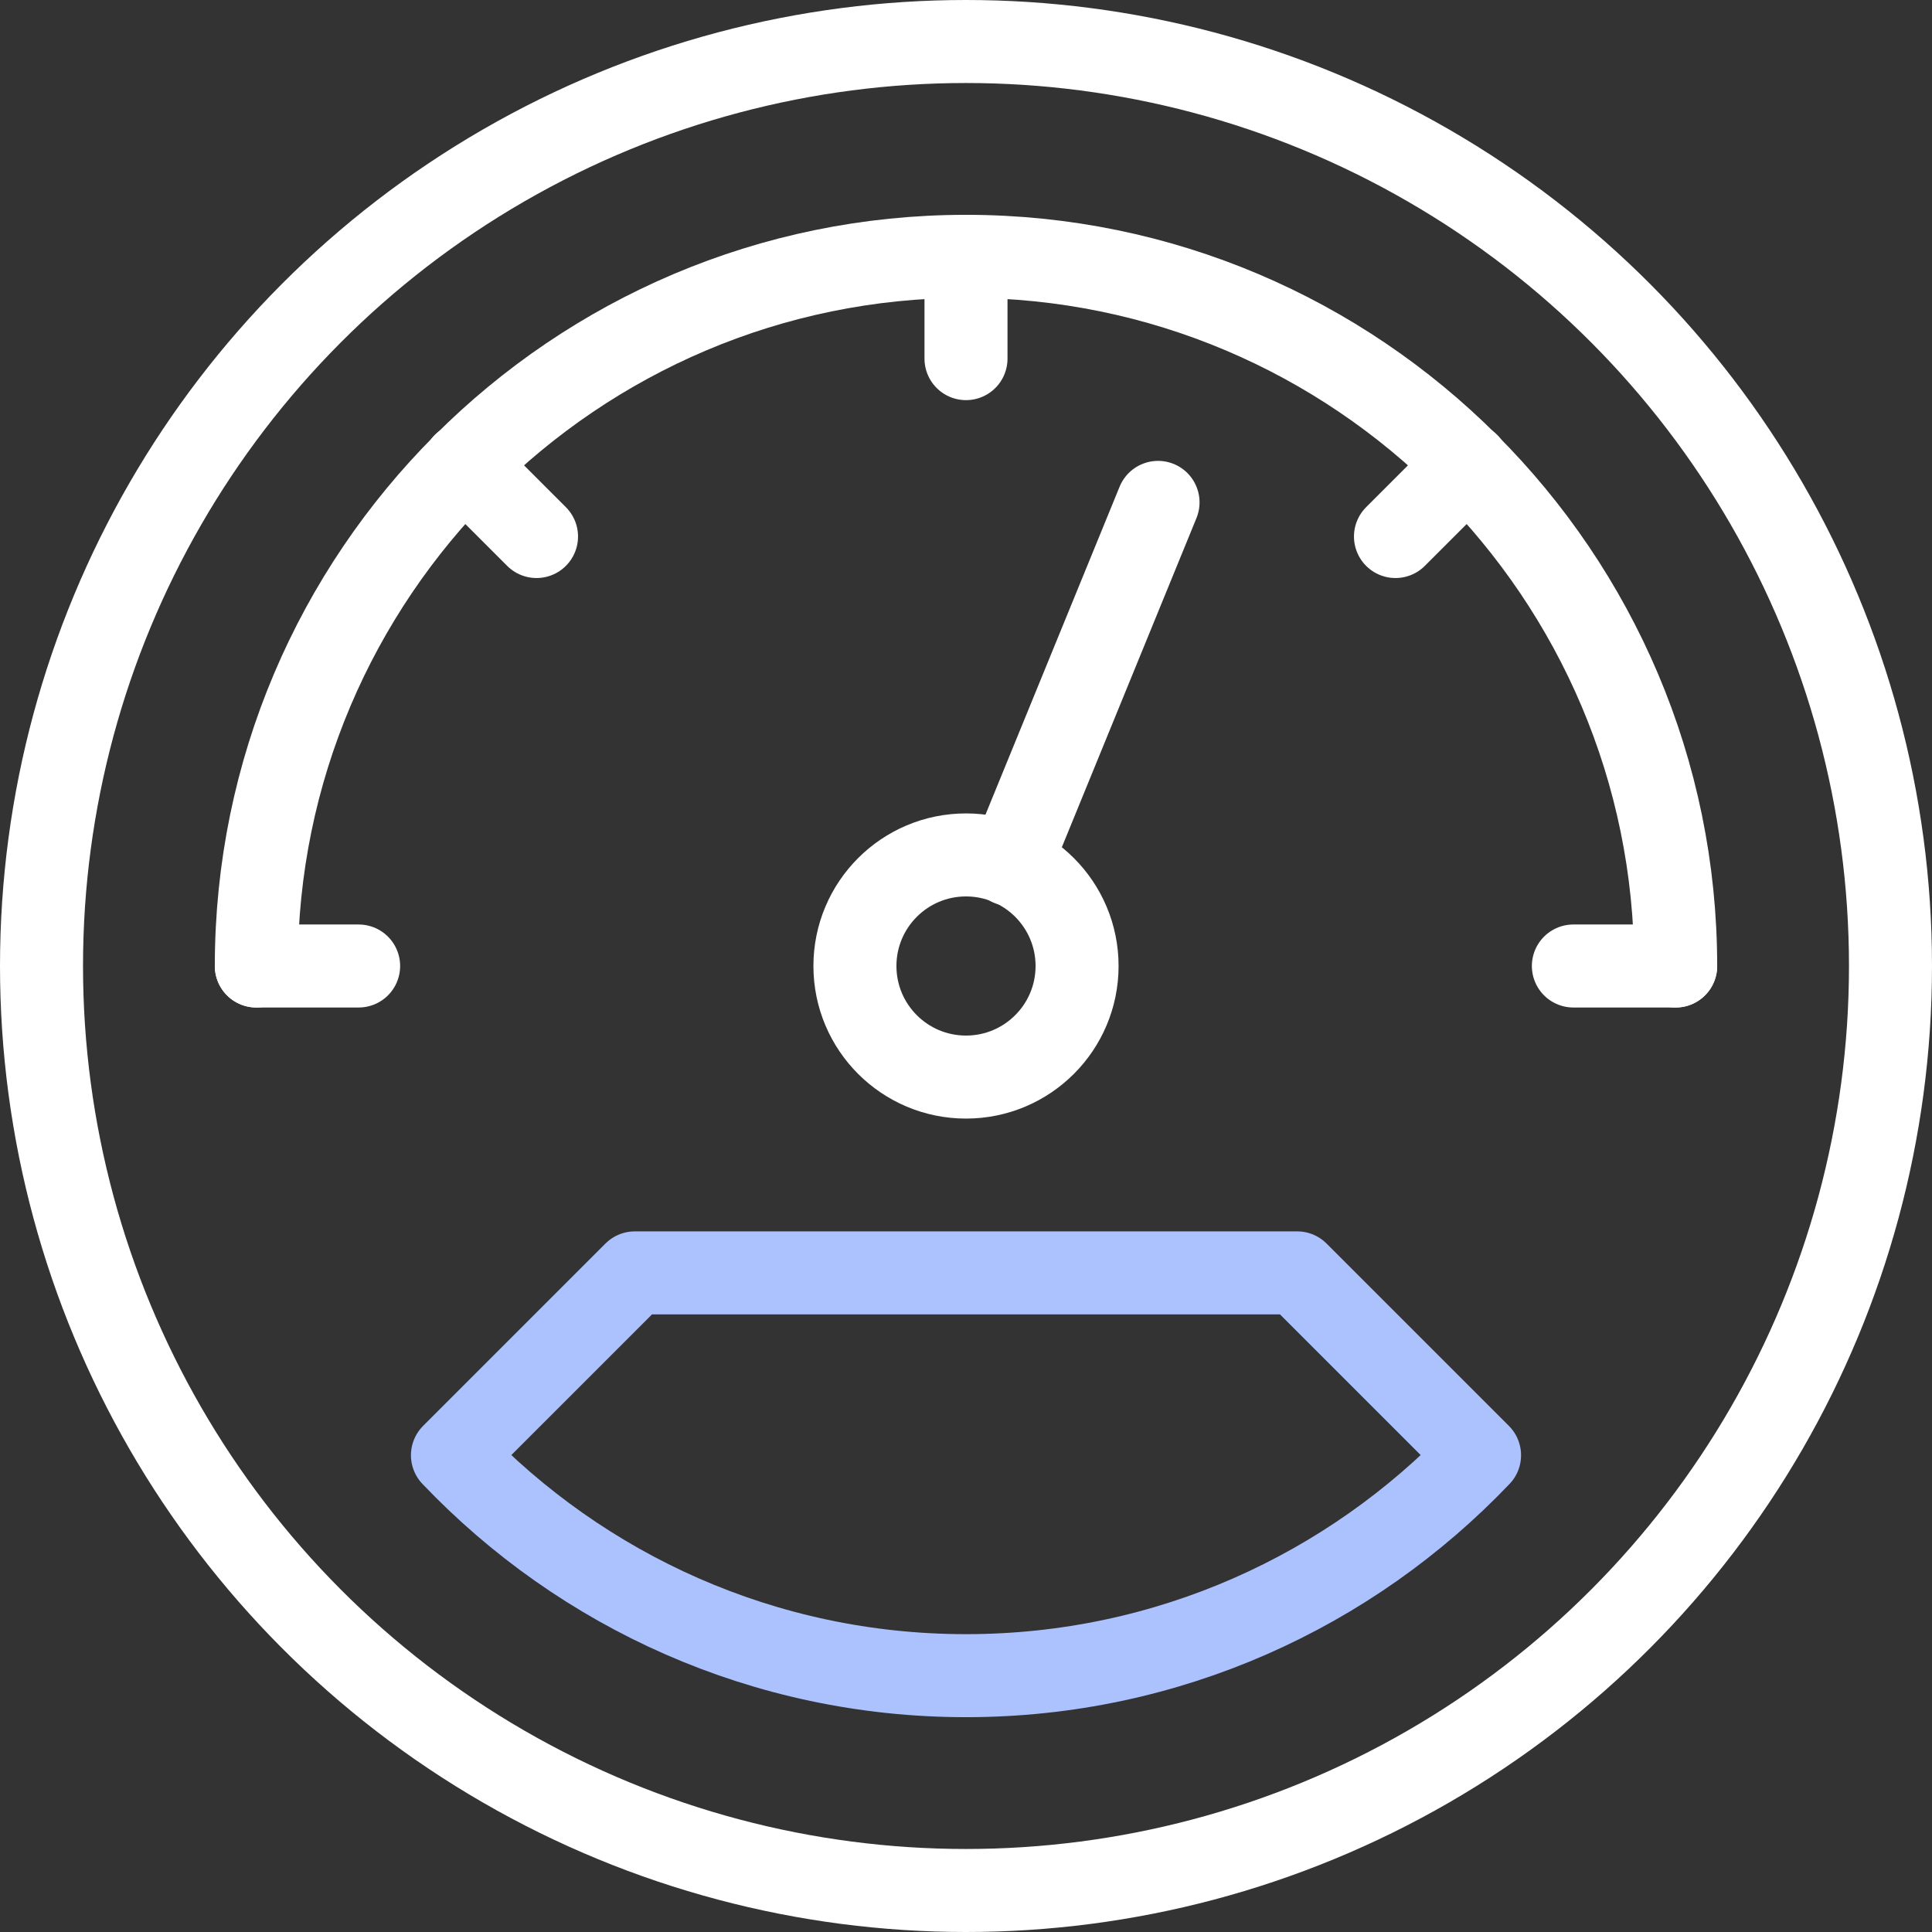
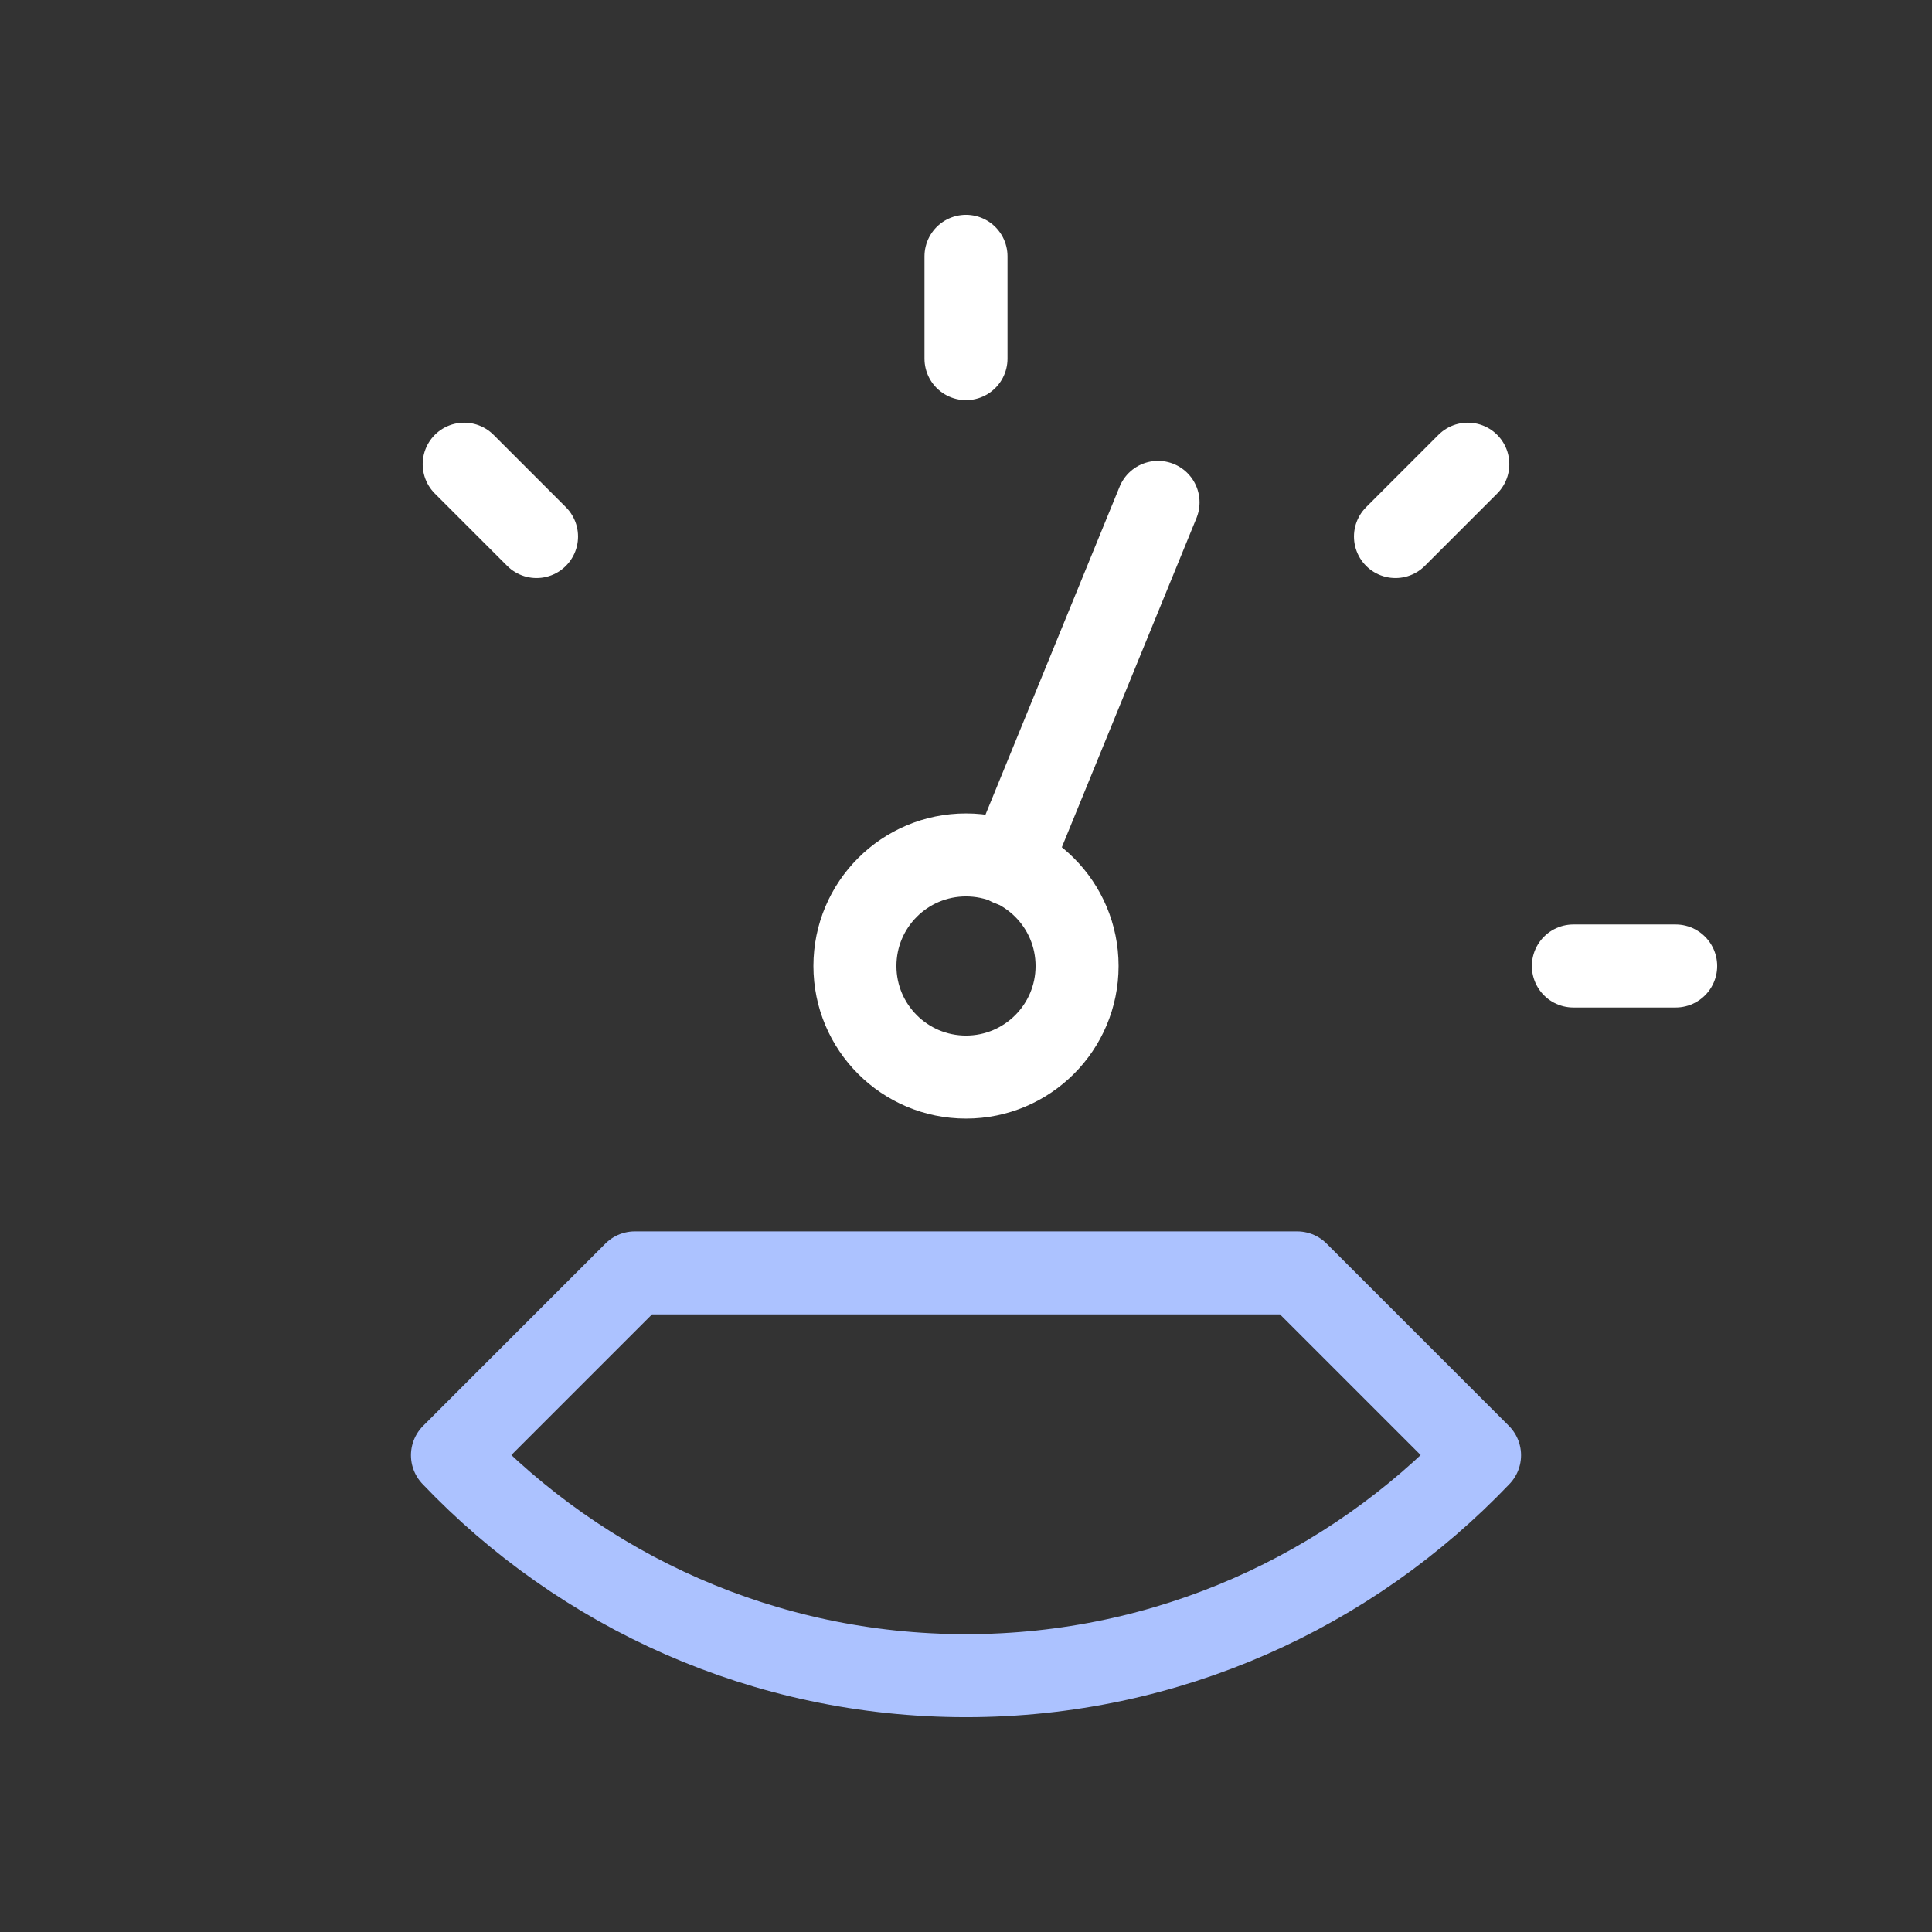
<svg xmlns="http://www.w3.org/2000/svg" version="1.1" id="Capa_1" x="0px" y="0px" viewBox="0 0 512 512" style="enable-background:new 0 0 512 512;" xml:space="preserve" width="300" height="300">
  <rect x="0" y="0" width="512" height="512" fill="#333333" stroke="none" />
  <g width="100%" height="100%" transform="matrix(1,0,0,1,0,0)">
    <g>
-       <circle style="stroke-linecap: round; stroke-linejoin: round; stroke-miterlimit: 10;" cx="256" cy="256" r="245" fill="none" fill-opacity="1" stroke="#ffffff" stroke-opacity="1" data-original-stroke-color="#000000ff" stroke-width="22" data-original-stroke-width="22" />
-       <path style="stroke-linecap: round; stroke-linejoin: round; stroke-miterlimit: 10;" d="&#10;&#09;&#09;M67.929,256.001C67.929,256,67.929,256,67.929,256.001c0-103.703,84.368-188.071,188.07-188.071S444.07,152.298,444.07,256v0" fill="none" fill-opacity="1" stroke="#ffffff" stroke-opacity="1" data-original-stroke-color="#000000ff" stroke-width="22" data-original-stroke-width="22" />
      <line style="stroke-linecap: round; stroke-linejoin: round; stroke-miterlimit: 10;" x1="256" y1="67.929" x2="256" y2="95.04" fill="none" fill-opacity="1" stroke="#ffffff" stroke-opacity="1" data-original-stroke-color="#000000ff" stroke-width="22" data-original-stroke-width="22" />
      <line style="stroke-linecap: round; stroke-linejoin: round; stroke-miterlimit: 10;" x1="388.986" y1="123.014" x2="369.816" y2="142.184" fill="none" fill-opacity="1" stroke="#ffffff" stroke-opacity="1" data-original-stroke-color="#000000ff" stroke-width="22" data-original-stroke-width="22" />
      <line style="stroke-linecap: round; stroke-linejoin: round; stroke-miterlimit: 10;" x1="444.07" y1="256" x2="416.96" y2="256" fill="none" fill-opacity="1" stroke="#ffffff" stroke-opacity="1" data-original-stroke-color="#000000ff" stroke-width="22" data-original-stroke-width="22" />
      <line style="stroke-linecap: round; stroke-linejoin: round; stroke-miterlimit: 10;" x1="123.014" y1="123.014" x2="142.184" y2="142.184" fill="none" fill-opacity="1" stroke="#ffffff" stroke-opacity="1" data-original-stroke-color="#000000ff" stroke-width="22" data-original-stroke-width="22" />
-       <line style="stroke-linecap: round; stroke-linejoin: round; stroke-miterlimit: 10;" x1="67.929" y1="256" x2="95.04" y2="256" fill="none" fill-opacity="1" stroke="#ffffff" stroke-opacity="1" data-original-stroke-color="#000000ff" stroke-width="22" data-original-stroke-width="22" />
      <circle style="stroke-linecap: round; stroke-linejoin: round; stroke-miterlimit: 10;" cx="256" cy="256" r="29.436" fill="none" fill-opacity="1" stroke="#ffffff" stroke-opacity="1" data-original-stroke-color="#000000ff" stroke-width="22" data-original-stroke-width="22" />
      <line style="stroke-linecap: round; stroke-linejoin: round; stroke-miterlimit: 10;" x1="306.892" y1="133.137" x2="267.643" y2="229.099" fill="none" fill-opacity="1" stroke="#ffffff" stroke-opacity="1" data-original-stroke-color="#000000ff" stroke-width="22" data-original-stroke-width="22" />
      <path style="stroke-linecap: round; stroke-linejoin: round; stroke-miterlimit: 10;" d="&#10;&#09;&#09;M119.904,385.654C154.178,421.62,202.513,444.07,256,444.07s101.822-22.451,136.096-58.416l-48.326-48.326H168.23L119.904,385.654z&#10;&#09;&#09;" fill="none" fill-opacity="1" stroke="#acc2ff" stroke-opacity="1" data-original-stroke-color="#33ccccff" stroke-width="22" data-original-stroke-width="22" />
    </g>
  </g>
</svg>